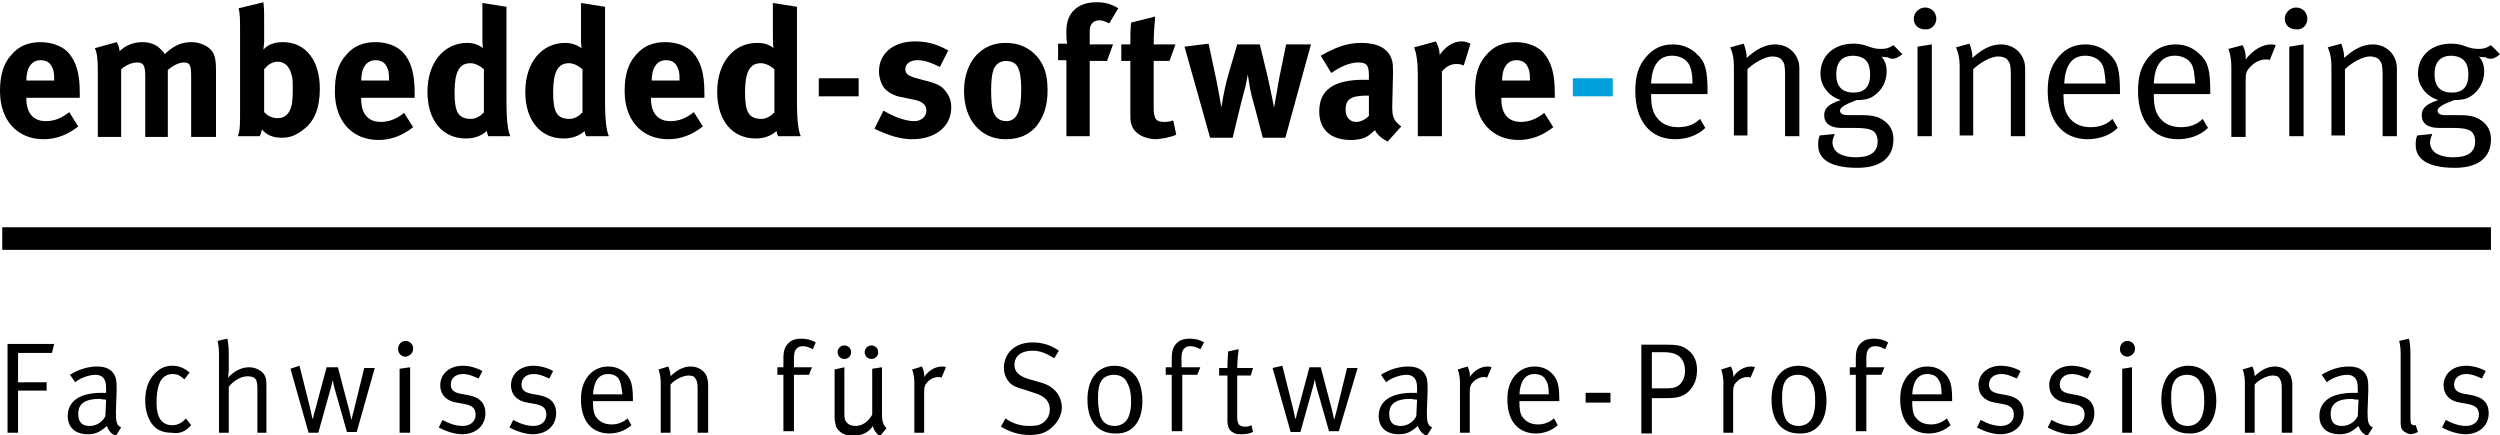
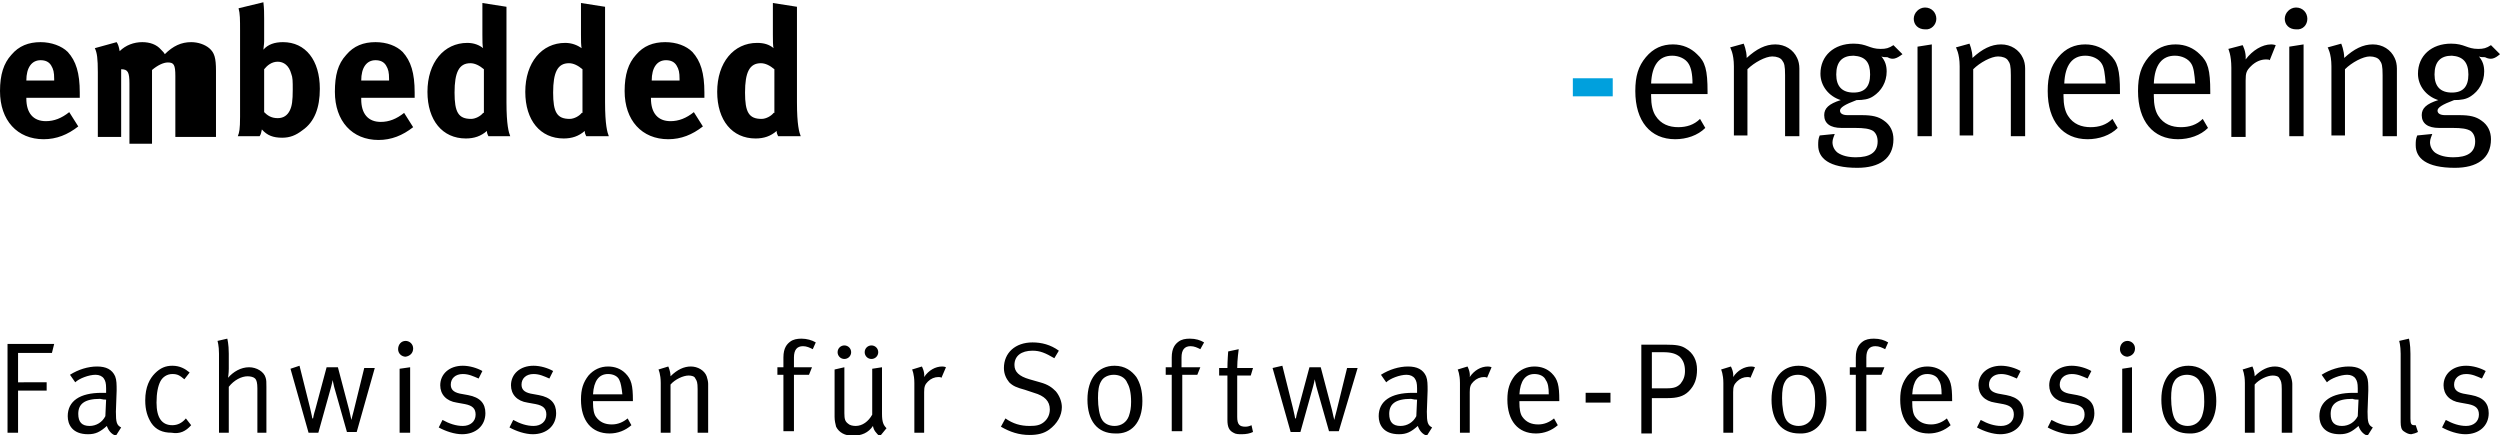
<svg xmlns="http://www.w3.org/2000/svg" version="1.1" id="Ebene_1" x="0px" y="0px" viewBox="0 0 332.2 57.8" style="enable-background:new 0 0 332.2 57.8;" xml:space="preserve">
  <style type="text/css">
	.st0{fill:#00A0DD;}
	.st1{fill:none;stroke:#000000;stroke-width:3;}
</style>
  <g>
    <path d="M226.9,12.5v-0.3c0-2.9-0.3-4-1.4-5c-0.8-0.8-1.9-1.3-3.2-1.3c-1.4,0-2.6,0.5-3.6,1.7c-1,1.2-1.4,2.5-1.4,4.5   c0,4,2,6.4,5.3,6.4c1.5,0,3-0.5,4-1.5l-0.7-1.2c-0.8,0.8-1.8,1.1-2.9,1.1c-1.2,0-2.3-0.4-3-1.5c-0.4-0.6-0.6-1.5-0.6-2.6v-0.3   H226.9L226.9,12.5z M224.9,11.1h-5.5c0.1-2.5,1.1-3.7,2.8-3.7c0.9,0,1.8,0.4,2.2,1.1C224.7,9,224.9,9.8,224.9,11.1L224.9,11.1z    M239.1,18.1V9.1c0-0.5-0.1-1-0.3-1.4c-0.5-1.1-1.6-1.8-2.9-1.8c-1.3,0-2.5,0.6-3.8,1.8c0-1-0.4-1.9-0.4-1.9l-1.8,0.5   c0,0,0.5,0.8,0.5,2.5v9.2h1.8V9.2c0.9-0.9,2.4-1.7,3.3-1.7c0.6,0,1.1,0.2,1.3,0.5c0.3,0.4,0.4,0.7,0.4,2v8.1H239.1L239.1,18.1z    M252.8,7.2l-1.2-1.2c-0.6,0.4-1,0.5-1.7,0.5c-1.5,0-1.8-0.7-3.6-0.7c-2.6,0-4.4,1.6-4.4,4c0,1.6,1.1,3,2.7,3.5   c-1.6,0.5-2.2,1.1-2.2,2c0,1.1,0.8,1.7,2.3,1.7c0.4,0,1.4,0,1.8,0c1.2,0,1.9,0.1,2.4,0.4c0.4,0.3,0.6,0.8,0.6,1.4   c0,1.5-1.1,2.1-2.9,2.1c-1,0-1.8-0.2-2.4-0.6c-0.4-0.3-0.7-0.8-0.7-1.4c0-0.4,0.2-0.8,0.3-1.1l-2,0.2c-0.2,0.5-0.2,0.8-0.2,1.3   c0,1.7,1.4,3,5.2,3c2.9,0,4.8-1.2,4.8-3.8c0-1-0.4-1.9-1.3-2.5c-0.7-0.5-1.5-0.7-2.9-0.7h-1.9c-0.6,0-1-0.2-1-0.6   c0-0.4,0.6-0.8,2.2-1.4c0.9,0,1.6-0.1,2.2-0.5c1.1-0.7,1.8-1.9,1.8-3.3c0-0.8-0.2-1.4-0.7-2c0.2,0.1,0.5,0.1,0.8,0.1   C251.5,8,252,7.8,252.8,7.2L252.8,7.2z M248.5,9.9c0,1.6-0.7,2.4-2.2,2.4c-1.5,0-2.3-0.8-2.3-2.4c0-1.7,0.8-2.5,2.3-2.5   C247.9,7.5,248.5,8.3,248.5,9.9L248.5,9.9z M256.7,18.1V5.9l-1.9,0.3v11.9H256.7L256.7,18.1z M257.3,2.5c0-0.8-0.6-1.5-1.5-1.5   c-0.8,0-1.5,0.7-1.5,1.5c0,0.8,0.6,1.4,1.5,1.4C256.6,4,257.3,3.3,257.3,2.5L257.3,2.5z M269.1,18.1V9.1c0-0.5-0.1-1-0.3-1.4   c-0.5-1.1-1.6-1.8-2.9-1.8c-1.3,0-2.5,0.6-3.8,1.8c0-1-0.4-1.9-0.4-1.9l-1.8,0.5c0,0,0.5,0.8,0.5,2.5v9.2h1.8V9.2   c0.9-0.9,2.4-1.7,3.3-1.7c0.6,0,1.1,0.2,1.3,0.5c0.3,0.4,0.4,0.7,0.4,2v8.1H269.1L269.1,18.1z M281.7,12.5v-0.3c0-2.9-0.3-4-1.4-5   c-0.8-0.8-1.9-1.3-3.2-1.3c-1.4,0-2.6,0.5-3.6,1.7c-1,1.2-1.4,2.5-1.4,4.5c0,4,2,6.4,5.3,6.4c1.5,0,3-0.5,4-1.5l-0.7-1.2   c-0.8,0.8-1.8,1.1-2.9,1.1c-1.2,0-2.3-0.4-3-1.5c-0.4-0.6-0.6-1.5-0.6-2.6v-0.3H281.7L281.7,12.5z M279.8,11.1h-5.5   c0.1-2.5,1.1-3.7,2.8-3.7c0.9,0,1.8,0.4,2.2,1.1C279.6,9,279.7,9.8,279.8,11.1L279.8,11.1z M293.7,12.5v-0.3c0-2.9-0.3-4-1.4-5   c-0.8-0.8-1.9-1.3-3.2-1.3c-1.4,0-2.6,0.5-3.6,1.7c-1,1.2-1.4,2.5-1.4,4.5c0,4,2,6.4,5.3,6.4c1.5,0,3-0.5,4-1.5l-0.7-1.2   c-0.8,0.8-1.8,1.1-2.9,1.1c-1.2,0-2.3-0.4-3-1.5c-0.4-0.6-0.6-1.5-0.6-2.6v-0.3H293.7L293.7,12.5z M291.7,11.1h-5.5   c0.1-2.5,1.1-3.7,2.8-3.7c0.9,0,1.8,0.4,2.2,1.1C291.5,9,291.6,9.8,291.7,11.1L291.7,11.1z M302.4,6c0,0-0.3-0.1-0.6-0.1   c-1.2,0-2.5,0.8-3.4,2c0.1-1-0.4-1.9-0.4-1.9l-1.9,0.5c0,0,0.4,0.8,0.4,2.5v9.2h1.9v-7.5c0-1,0.1-1.3,0.7-1.9   c0.6-0.6,1.3-0.9,2-0.9c0.2,0,0.4,0,0.5,0.1L302.4,6L302.4,6z M306.1,18.1V5.9l-1.9,0.3v11.9H306.1L306.1,18.1z M306.6,2.5   c0-0.8-0.6-1.5-1.5-1.5c-0.8,0-1.5,0.7-1.5,1.5c0,0.8,0.6,1.4,1.5,1.4C306,4,306.6,3.3,306.6,2.5L306.6,2.5z M318.5,18.1V9.1   c0-0.5-0.1-1-0.3-1.4c-0.5-1.1-1.6-1.8-2.9-1.8c-1.3,0-2.5,0.6-3.8,1.8c0-1-0.4-1.9-0.4-1.9l-1.8,0.5c0,0,0.5,0.8,0.5,2.5v9.2h1.8   V9.2c0.9-0.9,2.4-1.7,3.3-1.7c0.6,0,1.1,0.2,1.3,0.5c0.3,0.4,0.4,0.7,0.4,2v8.1H318.5L318.5,18.1z M332.2,7.2l-1.2-1.2   c-0.6,0.4-1,0.5-1.7,0.5c-1.5,0-1.8-0.7-3.6-0.7c-2.6,0-4.4,1.6-4.4,4c0,1.6,1.1,3,2.7,3.5c-1.6,0.5-2.2,1.1-2.2,2   c0,1.1,0.8,1.7,2.3,1.7c0.4,0,1.4,0,1.8,0c1.2,0,1.9,0.1,2.4,0.4c0.4,0.3,0.6,0.8,0.6,1.4c0,1.5-1.1,2.1-2.9,2.1   c-1,0-1.8-0.2-2.4-0.6c-0.4-0.3-0.7-0.8-0.7-1.4c0-0.4,0.2-0.8,0.3-1.1l-2,0.2c-0.2,0.5-0.2,0.8-0.2,1.3c0,1.7,1.4,3,5.2,3   c2.9,0,4.8-1.2,4.8-3.8c0-1-0.4-1.9-1.3-2.5c-0.7-0.5-1.5-0.7-2.9-0.7h-1.9c-0.6,0-1-0.2-1-0.6c0-0.4,0.6-0.8,2.2-1.4   c0.9,0,1.6-0.1,2.2-0.5c1.1-0.7,1.8-1.9,1.8-3.3c0-0.8-0.2-1.4-0.7-2c0.2,0.1,0.5,0.1,0.8,0.1C331,8,331.5,7.8,332.2,7.2L332.2,7.2   z M328,9.9c0,1.6-0.7,2.4-2.2,2.4c-1.5,0-2.3-0.8-2.3-2.4c0-1.7,0.8-2.5,2.3-2.5C327.3,7.5,328,8.3,328,9.9L328,9.9z" />
    <polygon class="st0" points="214.3,12.8 214.3,10.4 209,10.4 209,12.8 214.3,12.8  " />
-     <path d="M114.1,12.8v-2.4h-5.3v2.4H114.1L114.1,12.8z M126.4,14.3c0-0.8-0.2-1.5-0.7-2.1c-0.4-0.6-0.9-1-2.4-1.4l-1.5-0.4   c-1.1-0.3-1.5-0.6-1.5-1.2c0-0.7,0.6-1.2,1.6-1.2c0.9,0,1.8,0.3,3,0.9l1.1-2.2c-1.1-0.6-2.4-1.2-4.4-1.2c-2.9,0-4.8,1.6-4.8,4   c0,0.8,0.3,1.7,0.7,2.2c0.4,0.5,1.4,1.1,2.3,1.2l1.4,0.3c1.3,0.2,1.9,0.7,1.9,1.5c0,0.8-0.7,1.4-1.6,1.4c-1.4,0-3.1-0.8-4.1-1.4   l-1.2,2.4c1.8,0.9,3.5,1.4,5,1.4C124.3,18.5,126.4,16.8,126.4,14.3L126.4,14.3z M139.2,12c0-2-0.4-3.3-1.4-4.5   c-1.1-1.2-2.4-1.8-4.2-1.8c-3.3,0-5.5,2.6-5.5,6.4s2.2,6.4,5.5,6.4c1.9,0,3.1-0.6,4.1-1.7C138.7,15.5,139.2,14.1,139.2,12L139.2,12   z M135.7,11.9c0,2.9-0.6,4.2-2,4.2c-0.6,0-1.3-0.3-1.6-1c-0.3-0.6-0.4-1.7-0.4-3.1c0-1.2,0.1-2.1,0.3-2.7c0.3-0.8,0.9-1.2,1.7-1.2   c0.6,0,1.1,0.2,1.4,0.6C135.5,9.2,135.7,10.3,135.7,11.9L135.7,11.9z M148.6,1.1c-1-0.6-1.8-0.8-2.9-0.8c-2.5,0-4,1.4-4,3.8   c0,0.6,0,1.2,0.1,1.7h-1.2v2.2h1.1v10.1h3.1V8.1h2.3l0.8-2.2h-3.1V4.1c0-0.9,0.5-1.4,1.3-1.4c0.4,0,0.6,0.1,1.3,0.4L148.6,1.1   L148.6,1.1z M156.3,17.9l-0.4-1.9c-0.6,0.2-0.9,0.2-1.2,0.2c-1.1,0-1.4-0.4-1.4-2V8.1h2.1l0.8-2.2h-2.9c0-1.2,0.1-2.6,0.2-3.7   L150.3,3c-0.1,0.9-0.1,1.7-0.1,2.9h-1.2v2.2h1.2v6.7c0,1.1,0,1.4,0.2,1.9c0.4,1.1,1.7,1.8,3.3,1.8   C154.5,18.4,155.4,18.3,156.3,17.9L156.3,17.9z M174.2,5.9h-3.3l-0.9,4.4c-0.3,1.6-0.6,3.5-0.7,4c0,0-0.4-2.1-0.9-4.3l-1-4.1h-3   l-1.2,4.1c-0.6,2.1-0.9,4.3-0.9,4.3s-0.4-2.4-0.7-3.8l-1-4.7l-3.2,0.4l3.4,12.1h3l0.6-2.5c0.3-1.2,0.8-3.3,1.1-4.3   c0.2-0.9,0.2-1.1,0.3-1.6c0.1,0.5,0.1,0.6,0.2,1.2c0.1,0.8,0.4,2,0.7,3l1.1,4.2h3L174.2,5.9L174.2,5.9z M186.2,16.8   c-1.1-0.8-1.2-1.4-1.2-2.7l0.1-4.1c0-1.3,0-1.7-0.2-2.2c-0.5-1.4-1.9-2.1-4-2.1c-1.1,0-2.2,0.2-3.4,0.7c-0.9,0.4-1.3,0.6-2,1   l1.4,2.3c1.3-0.9,2.5-1.4,3.6-1.4c1.2,0,1.4,0.5,1.4,1.8v0.5c-0.3,0-0.5,0-0.7,0c-3.9,0-5.9,1.3-5.9,4.2c0,2.4,1.5,3.8,4.2,3.8   c1,0,1.9-0.2,2.5-0.7c0.2-0.2,0.5-0.4,0.7-0.6c0.3,0.6,1,1.2,1.7,1.5L186.2,16.8L186.2,16.8z M181.9,12.8l0,2.6   c-0.5,0.5-1.1,0.8-1.7,0.8c-0.8,0-1.4-0.6-1.4-1.6c0-1.5,0.8-1.9,3-1.9H181.9L181.9,12.8z M195.4,5.8c-0.5-0.2-0.7-0.3-1.2-0.3   c-1.2,0-2.2,0.8-2.9,1.8c0-0.7-0.2-1.2-0.5-1.8l-2.9,0.8c0.3,0.7,0.5,1.9,0.5,3.6v8.2h3.2V9.5c0.6-0.7,1.2-1,2-1   c0.4,0,0.6,0.1,0.9,0.2L195.4,5.8L195.4,5.8z M206.6,13v-0.7c0-2.6-0.5-4.2-1.6-5.4c-0.8-0.8-2.1-1.3-3.6-1.3   c-1.6,0-2.9,0.5-3.9,1.7c-1.1,1.2-1.5,2.7-1.5,4.9c0,3.9,2.3,6.4,5.8,6.4c1.7,0,3.2-0.6,4.6-1.7l-1.2-1.9c-1,0.8-2,1.2-3.1,1.2   c-1.7,0-2.6-1.1-2.6-3V13H206.6L206.6,13z M203.3,10.7h-3.7v0c0-1.7,0.7-2.7,1.9-2.7c0.6,0,1.1,0.2,1.4,0.7   c0.3,0.5,0.4,0.9,0.4,1.8V10.7L203.3,10.7z" />
-     <path d="M10.6,13v-0.7c0-2.6-0.5-4.2-1.6-5.4C8.2,6.1,6.8,5.6,5.4,5.6c-1.6,0-2.9,0.5-3.9,1.7C0.5,8.4,0,9.9,0,12.1   c0,3.9,2.3,6.4,5.8,6.4c1.7,0,3.2-0.6,4.6-1.7l-1.2-1.9c-1,0.8-2,1.2-3.1,1.2c-1.7,0-2.6-1.1-2.6-3V13H10.6L10.6,13z M7.2,10.7H3.5   v0c0-1.7,0.7-2.7,1.9-2.7c0.6,0,1.1,0.2,1.4,0.7c0.3,0.5,0.4,0.9,0.4,1.8V10.7L7.2,10.7z M28.7,18.1V9.4c0-1.7-0.2-2.4-0.9-3   c-0.6-0.5-1.5-0.8-2.4-0.8c-1.3,0-2.4,0.5-3.5,1.6c-0.1-0.2-0.3-0.4-0.5-0.6c-0.6-0.7-1.5-1-2.5-1c-1.1,0-2.2,0.4-3,1.2   c-0.1-0.6-0.2-0.9-0.4-1.2l-2.9,0.8C12.9,7,13,7.8,13,9.6v8.6h3.1v-9c0.7-0.6,1.5-0.9,2.1-0.9c0.9,0,1.1,0.4,1.1,1.9v8h3V9.3   c0.7-0.6,1.5-1,2.1-1c0.8,0,1,0.3,1,1.8v8.1H28.7L28.7,18.1z M42.5,11.8c0-3.8-1.9-6.2-4.9-6.2c-1.1,0-2,0.3-2.6,1   c0-0.2,0.1-0.7,0.1-1.1V2.5c0-0.8,0-1.3-0.1-2.2l-3.3,0.8c0.2,0.7,0.2,1.5,0.2,3v11.4c0,1.7-0.1,2.1-0.3,2.6h2.9   c0.2-0.3,0.2-0.5,0.3-0.9c0.7,0.8,1.5,1.1,2.7,1.1c1,0,1.8-0.3,2.7-1C41.8,16.2,42.5,14.3,42.5,11.8L42.5,11.8z M38.9,11.9   c0,1.5-0.1,2.2-0.4,2.8c-0.3,0.6-0.8,1-1.6,1c-0.9,0-1.4-0.4-1.8-0.8V9.2c0.4-0.5,1-1,1.8-1c0.8,0,1.5,0.5,1.8,1.6   C38.9,10.3,38.9,10.8,38.9,11.9L38.9,11.9z M55.1,13v-0.7c0-2.6-0.5-4.2-1.6-5.4c-0.8-0.8-2.1-1.3-3.6-1.3c-1.6,0-2.9,0.5-3.9,1.7   c-1.1,1.2-1.5,2.7-1.5,4.9c0,3.9,2.3,6.4,5.8,6.4c1.7,0,3.2-0.6,4.6-1.7l-1.2-1.9c-1,0.8-2,1.2-3.1,1.2c-1.7,0-2.6-1.1-2.6-3V13   H55.1L55.1,13z M51.7,10.7H48v0c0-1.7,0.7-2.7,1.9-2.7c0.6,0,1.1,0.2,1.4,0.7c0.3,0.5,0.4,0.9,0.4,1.8V10.7L51.7,10.7z M67.8,18.1   c-0.2-0.5-0.5-1.5-0.5-4.5V0.9l-3.2-0.5v4.2c0,0.7,0,1.6,0.1,1.8C63.7,6,63,5.7,62.1,5.7c-3.1,0-5.3,2.6-5.3,6.5   c0,3.8,2,6.2,5.1,6.2c1.1,0,2-0.3,2.8-1c0,0.3,0.1,0.5,0.2,0.7H67.8L67.8,18.1z M64.2,15c-0.3,0.4-1,0.8-1.6,0.8   c-1.7,0-2.2-0.9-2.2-3.5c0-2.7,0.6-3.9,2.1-3.9c0.6,0,1.2,0.3,1.8,0.8V15L64.2,15z M80.9,18.1c-0.2-0.5-0.5-1.5-0.5-4.5V0.9   l-3.2-0.5v4.2c0,0.7,0,1.6,0.1,1.8C76.7,6,76,5.7,75.1,5.7c-3.1,0-5.3,2.6-5.3,6.5c0,3.8,2,6.2,5.1,6.2c1.1,0,2-0.3,2.8-1   c0,0.3,0.1,0.5,0.2,0.7H80.9L80.9,18.1z M77.3,15c-0.3,0.4-1,0.8-1.6,0.8c-1.7,0-2.2-0.9-2.2-3.5c0-2.7,0.6-3.9,2.1-3.9   c0.6,0,1.2,0.3,1.8,0.8V15L77.3,15z M93.6,13v-0.7c0-2.6-0.5-4.2-1.6-5.4c-0.8-0.8-2.1-1.3-3.6-1.3c-1.6,0-2.9,0.5-3.9,1.7   C83.5,8.4,83,9.9,83,12.1c0,3.9,2.3,6.4,5.8,6.4c1.7,0,3.2-0.6,4.6-1.7l-1.2-1.9c-1,0.8-2,1.2-3.1,1.2c-1.7,0-2.6-1.1-2.6-3V13   H93.6L93.6,13z M90.3,10.7h-3.7v0c0-1.7,0.7-2.7,1.9-2.7c0.6,0,1.1,0.2,1.4,0.7c0.3,0.5,0.4,0.9,0.4,1.8V10.7L90.3,10.7z    M106.4,18.1c-0.2-0.5-0.5-1.5-0.5-4.5V0.9l-3.2-0.5v4.2c0,0.7,0,1.6,0.1,1.8c-0.6-0.5-1.3-0.7-2.2-0.7c-3.1,0-5.3,2.6-5.3,6.5   c0,3.8,2,6.2,5.1,6.2c1.1,0,2-0.3,2.8-1c0,0.3,0.1,0.5,0.2,0.7H106.4L106.4,18.1z M102.8,15c-0.3,0.4-1,0.8-1.6,0.8   c-1.7,0-2.2-0.9-2.2-3.5c0-2.7,0.6-3.9,2.1-3.9c0.6,0,1.2,0.3,1.8,0.8V15L102.8,15z" />
+     <path d="M10.6,13v-0.7c0-2.6-0.5-4.2-1.6-5.4C8.2,6.1,6.8,5.6,5.4,5.6c-1.6,0-2.9,0.5-3.9,1.7C0.5,8.4,0,9.9,0,12.1   c0,3.9,2.3,6.4,5.8,6.4c1.7,0,3.2-0.6,4.6-1.7l-1.2-1.9c-1,0.8-2,1.2-3.1,1.2c-1.7,0-2.6-1.1-2.6-3V13H10.6L10.6,13z M7.2,10.7H3.5   v0c0-1.7,0.7-2.7,1.9-2.7c0.6,0,1.1,0.2,1.4,0.7c0.3,0.5,0.4,0.9,0.4,1.8V10.7L7.2,10.7z M28.7,18.1V9.4c0-1.7-0.2-2.4-0.9-3   c-0.6-0.5-1.5-0.8-2.4-0.8c-1.3,0-2.4,0.5-3.5,1.6c-0.1-0.2-0.3-0.4-0.5-0.6c-0.6-0.7-1.5-1-2.5-1c-1.1,0-2.2,0.4-3,1.2   c-0.1-0.6-0.2-0.9-0.4-1.2l-2.9,0.8C12.9,7,13,7.8,13,9.6v8.6h3.1v-9c0.9,0,1.1,0.4,1.1,1.9v8h3V9.3   c0.7-0.6,1.5-1,2.1-1c0.8,0,1,0.3,1,1.8v8.1H28.7L28.7,18.1z M42.5,11.8c0-3.8-1.9-6.2-4.9-6.2c-1.1,0-2,0.3-2.6,1   c0-0.2,0.1-0.7,0.1-1.1V2.5c0-0.8,0-1.3-0.1-2.2l-3.3,0.8c0.2,0.7,0.2,1.5,0.2,3v11.4c0,1.7-0.1,2.1-0.3,2.6h2.9   c0.2-0.3,0.2-0.5,0.3-0.9c0.7,0.8,1.5,1.1,2.7,1.1c1,0,1.8-0.3,2.7-1C41.8,16.2,42.5,14.3,42.5,11.8L42.5,11.8z M38.9,11.9   c0,1.5-0.1,2.2-0.4,2.8c-0.3,0.6-0.8,1-1.6,1c-0.9,0-1.4-0.4-1.8-0.8V9.2c0.4-0.5,1-1,1.8-1c0.8,0,1.5,0.5,1.8,1.6   C38.9,10.3,38.9,10.8,38.9,11.9L38.9,11.9z M55.1,13v-0.7c0-2.6-0.5-4.2-1.6-5.4c-0.8-0.8-2.1-1.3-3.6-1.3c-1.6,0-2.9,0.5-3.9,1.7   c-1.1,1.2-1.5,2.7-1.5,4.9c0,3.9,2.3,6.4,5.8,6.4c1.7,0,3.2-0.6,4.6-1.7l-1.2-1.9c-1,0.8-2,1.2-3.1,1.2c-1.7,0-2.6-1.1-2.6-3V13   H55.1L55.1,13z M51.7,10.7H48v0c0-1.7,0.7-2.7,1.9-2.7c0.6,0,1.1,0.2,1.4,0.7c0.3,0.5,0.4,0.9,0.4,1.8V10.7L51.7,10.7z M67.8,18.1   c-0.2-0.5-0.5-1.5-0.5-4.5V0.9l-3.2-0.5v4.2c0,0.7,0,1.6,0.1,1.8C63.7,6,63,5.7,62.1,5.7c-3.1,0-5.3,2.6-5.3,6.5   c0,3.8,2,6.2,5.1,6.2c1.1,0,2-0.3,2.8-1c0,0.3,0.1,0.5,0.2,0.7H67.8L67.8,18.1z M64.2,15c-0.3,0.4-1,0.8-1.6,0.8   c-1.7,0-2.2-0.9-2.2-3.5c0-2.7,0.6-3.9,2.1-3.9c0.6,0,1.2,0.3,1.8,0.8V15L64.2,15z M80.9,18.1c-0.2-0.5-0.5-1.5-0.5-4.5V0.9   l-3.2-0.5v4.2c0,0.7,0,1.6,0.1,1.8C76.7,6,76,5.7,75.1,5.7c-3.1,0-5.3,2.6-5.3,6.5c0,3.8,2,6.2,5.1,6.2c1.1,0,2-0.3,2.8-1   c0,0.3,0.1,0.5,0.2,0.7H80.9L80.9,18.1z M77.3,15c-0.3,0.4-1,0.8-1.6,0.8c-1.7,0-2.2-0.9-2.2-3.5c0-2.7,0.6-3.9,2.1-3.9   c0.6,0,1.2,0.3,1.8,0.8V15L77.3,15z M93.6,13v-0.7c0-2.6-0.5-4.2-1.6-5.4c-0.8-0.8-2.1-1.3-3.6-1.3c-1.6,0-2.9,0.5-3.9,1.7   C83.5,8.4,83,9.9,83,12.1c0,3.9,2.3,6.4,5.8,6.4c1.7,0,3.2-0.6,4.6-1.7l-1.2-1.9c-1,0.8-2,1.2-3.1,1.2c-1.7,0-2.6-1.1-2.6-3V13   H93.6L93.6,13z M90.3,10.7h-3.7v0c0-1.7,0.7-2.7,1.9-2.7c0.6,0,1.1,0.2,1.4,0.7c0.3,0.5,0.4,0.9,0.4,1.8V10.7L90.3,10.7z    M106.4,18.1c-0.2-0.5-0.5-1.5-0.5-4.5V0.9l-3.2-0.5v4.2c0,0.7,0,1.6,0.1,1.8c-0.6-0.5-1.3-0.7-2.2-0.7c-3.1,0-5.3,2.6-5.3,6.5   c0,3.8,2,6.2,5.1,6.2c1.1,0,2-0.3,2.8-1c0,0.3,0.1,0.5,0.2,0.7H106.4L106.4,18.1z M102.8,15c-0.3,0.4-1,0.8-1.6,0.8   c-1.7,0-2.2-0.9-2.2-3.5c0-2.7,0.6-3.9,2.1-3.9c0.6,0,1.2,0.3,1.8,0.8V15L102.8,15z" />
    <path d="M7.2,45.7H1v11.8h1.4v-5.6h3.8v-1.1H2.4v-3.9h4.5L7.2,45.7L7.2,45.7z M16.1,56.8c-0.6-0.3-0.7-0.7-0.7-2.1l0.1-2.8   c0-0.8,0-1.4-0.2-1.9c-0.4-0.9-1.2-1.3-2.4-1.3c-1.2,0-2.5,0.4-3.6,1.1l0.7,1c0.5-0.5,1.8-1,2.7-1c0.5,0,0.9,0.2,1.1,0.5   c0.2,0.3,0.3,0.6,0.3,1.3v0.6c0,0-0.2,0-0.6,0c-2.9,0-4.5,1.1-4.5,3.1c0,1.1,0.6,2.4,2.7,2.4c1,0,1.6-0.3,2.5-1.1   c0.2,0.6,0.6,1.1,1.2,1.3L16.1,56.8L16.1,56.8z M14.1,53.1l-0.1,2.2c-0.4,0.8-1.2,1.3-2.1,1.3c-1,0-1.5-0.5-1.5-1.6   c0-1.3,0.8-2,2.9-2C13.7,53.1,13.9,53.1,14.1,53.1L14.1,53.1z M25.4,56.5l-0.7-0.9c-0.5,0.6-1.1,0.9-1.8,0.9c-1.4,0-2.1-1-2.1-3   c0-1.3,0.2-2.2,0.5-2.8c0.3-0.6,0.9-1,1.6-1c0.7,0,1,0.2,1.6,0.7l0.7-0.9c-0.6-0.5-1.3-0.9-2.3-0.9c-0.9,0-1.6,0.3-2.3,1   c-0.7,0.7-1.3,1.8-1.3,3.6c0,1.3,0.3,2.2,0.8,3c0.6,0.9,1.5,1.3,2.7,1.3C23.9,57.7,24.7,57.3,25.4,56.5L25.4,56.5z M35.4,57.5v-6.1   c0-0.6,0-0.9-0.1-1.2c-0.2-0.8-1.2-1.4-2.2-1.4c-1.1,0-2.1,0.6-2.8,1.4c0,0,0.1-0.6,0.1-1.2v-2c0-1.3-0.2-2-0.2-2l-1.3,0.3   c0,0,0.2,0.6,0.2,1.7v10.5h1.3v-6.1c0.7-0.9,1.7-1.4,2.5-1.4c0.4,0,0.8,0.1,1,0.3c0.2,0.2,0.3,0.6,0.3,1.3v5.9H35.4L35.4,57.5z    M49.8,48.9h-1.4l-1.4,5.7c-0.1,0.3-0.3,1.2-0.3,1.2h0c0,0-0.2-0.8-0.3-1.3l-1.5-5.7h-1.5l-1.5,5.6c-0.2,0.6-0.3,1.2-0.3,1.2h-0.1   c0,0-0.1-0.6-0.3-1.4l-1.4-5.6L38.6,49l2.4,8.5h1.3l1.7-6.1c0.1-0.3,0.2-0.9,0.2-0.9h0c0,0,0.1,0.4,0.2,0.9l1.7,6h1.3L49.8,48.9   L49.8,48.9z M54.5,57.5v-8.7L53.1,49v8.5H54.5L54.5,57.5z M54.9,46.3c0-0.6-0.5-1-1-1c-0.6,0-1,0.5-1,1.1c0,0.6,0.5,1,1,1   C54.5,47.3,54.9,46.9,54.9,46.3L54.9,46.3z M64.5,54.9c0-1.3-0.7-2.1-2.3-2.4l-1.1-0.2c-0.9-0.2-1.2-0.6-1.2-1.2   c0-0.8,0.6-1.4,1.6-1.4c0.8,0,1.4,0.3,2.1,0.6l0.5-1c-0.7-0.4-1.7-0.7-2.6-0.7c-1.8,0-3,1.1-3,2.6c0,1.2,0.8,2.1,2.2,2.3l1.1,0.2   c1,0.2,1.4,0.6,1.4,1.4c0,0.9-0.7,1.5-1.7,1.5c-0.9,0-1.8-0.3-2.7-0.8l-0.5,1c0.9,0.5,2.1,0.9,3.1,0.9   C63.2,57.7,64.5,56.6,64.5,54.9L64.5,54.9z M73.9,54.9c0-1.3-0.7-2.1-2.3-2.4l-1.1-0.2c-0.9-0.2-1.2-0.6-1.2-1.2   c0-0.8,0.6-1.4,1.6-1.4c0.8,0,1.4,0.3,2.1,0.6l0.5-1c-0.7-0.4-1.7-0.7-2.6-0.7c-1.8,0-3,1.1-3,2.6c0,1.2,0.8,2.1,2.2,2.3l1.1,0.2   c1,0.2,1.4,0.6,1.4,1.4c0,0.9-0.7,1.5-1.7,1.5c-0.9,0-1.8-0.3-2.7-0.8l-0.5,1c0.9,0.5,2.1,0.9,3.1,0.9   C72.6,57.7,73.9,56.6,73.9,54.9L73.9,54.9z M84.1,53.4v-0.2c0-2-0.2-2.8-1-3.6c-0.6-0.6-1.4-0.9-2.3-0.9c-1,0-1.9,0.4-2.6,1.2   c-0.7,0.9-1,1.8-1,3.2c0,2.8,1.4,4.5,3.8,4.5c1.1,0,2.1-0.4,2.9-1.1l-0.5-0.9c-0.6,0.5-1.3,0.8-2.1,0.8c-0.9,0-1.6-0.3-2.1-1   c-0.3-0.4-0.4-1.1-0.4-1.9v-0.2H84.1L84.1,53.4z M82.7,52.4h-3.9c0.1-1.8,0.8-2.7,2-2.7c0.7,0,1.3,0.3,1.5,0.8   C82.5,50.9,82.6,51.5,82.7,52.4L82.7,52.4z M94.1,57.5V51c0-0.3-0.1-0.7-0.2-1c-0.3-0.8-1.2-1.3-2.1-1.3c-0.9,0-1.8,0.4-2.7,1.3   c0-0.7-0.3-1.3-0.3-1.3l-1.3,0.4c0,0,0.3,0.6,0.3,1.8v6.6h1.3v-6.4c0.6-0.7,1.7-1.2,2.4-1.2c0.4,0,0.8,0.1,0.9,0.4   c0.2,0.3,0.3,0.5,0.3,1.4v5.8H94.1L94.1,57.5z M108.4,45.5c-0.5-0.3-1.2-0.5-1.9-0.5c-0.6,0-1.1,0.1-1.5,0.4   c-0.4,0.3-0.9,0.8-0.9,2.1v1.3h-0.8v1h0.8v7.5h1.4v-7.5h2l0.4-1h-2.4v-1.3c0-1,0.4-1.5,1.2-1.5c0.5,0,0.9,0.2,1.3,0.4L108.4,45.5   L108.4,45.5z M117.8,56.9c-0.4-0.4-0.6-0.8-0.6-1.9v-6.2l-1.3,0.2v6.1c-0.5,0.9-1.3,1.5-2.2,1.5c-0.4,0-0.8-0.1-1-0.3   c-0.4-0.3-0.5-0.6-0.5-1.4v-6.1l-1.3,0.3v6.3c0,0.5,0.1,0.9,0.2,1.3c0.4,0.8,1.2,1.2,2.2,1.2c1.2,0,2.1-0.4,2.7-1.3   c0.1,0.6,0.4,0.9,0.9,1.4L117.8,56.9L117.8,56.9z M113.1,46.8c0-0.5-0.4-0.9-0.9-0.9c-0.5,0-0.9,0.4-0.9,0.9c0,0.5,0.4,0.9,0.9,0.9   C112.7,47.7,113.1,47.3,113.1,46.8L113.1,46.8z M116.7,46.8c0-0.5-0.4-0.9-0.9-0.9c-0.5,0-0.9,0.4-0.9,0.9c0,0.5,0.4,0.9,0.9,0.9   C116.3,47.7,116.7,47.3,116.7,46.8L116.7,46.8z M125.7,48.8c0,0-0.2-0.1-0.5-0.1c-0.9,0-1.8,0.5-2.4,1.4c0.1-0.7-0.3-1.4-0.3-1.4   l-1.3,0.4c0,0,0.3,0.6,0.3,1.8v6.6h1.3v-5.4c0-0.7,0.1-1,0.5-1.4c0.4-0.4,0.9-0.6,1.4-0.6c0.1,0,0.3,0,0.4,0.1L125.7,48.8   L125.7,48.8z M141.1,54.1c0-0.7-0.3-1.5-0.8-2.1c-0.5-0.5-1-0.9-2.1-1.2l-1.4-0.4c-1.4-0.4-2-1-2-1.9c0-1.2,0.9-1.9,2.4-1.9   c1,0,1.7,0.3,2.9,1l0.6-1c-1.1-0.8-2.3-1.1-3.5-1.1c-2.3,0-3.8,1.4-3.8,3.4c0,0.8,0.3,1.4,0.7,1.9c0.5,0.5,1,0.7,2.1,1l1.2,0.4   c1.4,0.4,2.1,1.1,2.1,2.2c0,0.7-0.3,1.3-0.8,1.7c-0.5,0.4-1,0.5-1.9,0.5c-1.2,0-2.2-0.3-3.2-1l-0.6,1.1c1.2,0.7,2.4,1.1,3.8,1.1   c1.1,0,1.9-0.2,2.6-0.7C140.5,56.3,141.1,55.2,141.1,54.1L141.1,54.1z M151.8,53.3c0-1.4-0.3-2.4-0.8-3.2c-0.6-0.8-1.5-1.5-2.9-1.5   c-2.2,0-3.6,1.7-3.6,4.5c0,2.8,1.3,4.5,3.7,4.5C150.3,57.7,151.8,56.2,151.8,53.3L151.8,53.3z M150.3,53.4c0,0.8-0.1,1.3-0.3,1.9   c-0.3,0.8-1,1.3-1.9,1.3c-0.7,0-1.4-0.3-1.7-0.9c-0.3-0.5-0.5-1.6-0.5-2.8c0-1,0.1-1.7,0.4-2.2c0.3-0.6,1-0.9,1.7-0.9   c0.7,0,1.5,0.3,1.8,1.1C150.1,51.4,150.3,52.2,150.3,53.4L150.3,53.4z M160,45.5c-0.5-0.3-1.1-0.5-1.9-0.5c-0.6,0-1.1,0.1-1.5,0.4   c-0.4,0.3-0.9,0.8-0.9,2.1v1.3h-0.8v1h0.8v7.5h1.4v-7.5h2l0.4-1H157v-1.3c0-1,0.4-1.5,1.2-1.5c0.5,0,0.9,0.2,1.3,0.4L160,45.5   L160,45.5z M166.5,48.9h-2.1c0-1.1,0.2-2.5,0.2-2.5l-1.4,0.3c0,0-0.1,1.3-0.1,2.2h-1.1v1h1.1v5.9c0,0.9,0.2,1.4,0.8,1.7   c0.3,0.2,0.7,0.2,1.1,0.2c0.6,0,1.1-0.1,1.5-0.3l-0.2-0.9c-0.2,0.1-0.5,0.2-0.8,0.2c-0.8,0-1.1-0.3-1.1-1.3v-5.5h1.8L166.5,48.9   L166.5,48.9z M180.4,48.9H179l-1.4,5.7c-0.1,0.3-0.3,1.2-0.3,1.2h0c0,0-0.2-0.8-0.3-1.3l-1.5-5.7h-1.5l-1.5,5.6   c-0.2,0.6-0.3,1.2-0.3,1.2h-0.1c0,0-0.1-0.6-0.3-1.4l-1.4-5.6l-1.3,0.3l2.4,8.5h1.3l1.7-6.1c0.1-0.3,0.2-0.9,0.2-0.9h0   c0,0,0.1,0.4,0.2,0.9l1.7,6h1.3L180.4,48.9L180.4,48.9z M190.3,56.8c-0.6-0.3-0.7-0.7-0.7-2.1l0.1-2.8c0-0.8,0-1.4-0.2-1.9   c-0.4-0.9-1.2-1.3-2.4-1.3c-1.2,0-2.5,0.4-3.6,1.1l0.7,1c0.5-0.5,1.8-1,2.7-1c0.5,0,0.9,0.2,1.1,0.5c0.2,0.3,0.3,0.6,0.3,1.3v0.6   c0,0-0.2,0-0.6,0c-2.9,0-4.5,1.1-4.5,3.1c0,1.1,0.6,2.4,2.7,2.4c1,0,1.6-0.3,2.5-1.1c0.2,0.6,0.6,1.1,1.2,1.3L190.3,56.8   L190.3,56.8z M188.3,53.1l-0.1,2.2c-0.4,0.8-1.2,1.3-2.1,1.3c-1,0-1.5-0.5-1.5-1.6c0-1.3,0.8-2,2.9-2   C187.9,53.1,188.1,53.1,188.3,53.1L188.3,53.1z M198.2,48.8c0,0-0.2-0.1-0.5-0.1c-0.9,0-1.8,0.5-2.4,1.4c0.1-0.7-0.3-1.4-0.3-1.4   l-1.3,0.4c0,0,0.3,0.6,0.3,1.8v6.6h1.3v-5.4c0-0.7,0.1-1,0.5-1.4c0.4-0.4,0.9-0.6,1.4-0.6c0.1,0,0.3,0,0.4,0.1L198.2,48.8   L198.2,48.8z M207.2,53.4v-0.2c0-2-0.2-2.8-1-3.6c-0.6-0.6-1.4-0.9-2.3-0.9c-1,0-1.9,0.4-2.6,1.2c-0.7,0.9-1,1.8-1,3.2   c0,2.8,1.4,4.5,3.8,4.5c1.1,0,2.1-0.4,2.9-1.1l-0.5-0.9c-0.6,0.5-1.3,0.8-2.1,0.8c-0.9,0-1.6-0.3-2.1-1c-0.3-0.4-0.4-1.1-0.4-1.9   v-0.2H207.2L207.2,53.4z M205.8,52.4h-3.9c0.1-1.8,0.8-2.7,2-2.7c0.7,0,1.3,0.3,1.5,0.8C205.7,50.9,205.8,51.5,205.8,52.4   L205.8,52.4z M214,53.5v-1.3h-3.3v1.3H214L214,53.5z M225.5,49.1c0-1.2-0.5-2.2-1.5-2.8c-0.6-0.4-1.3-0.5-2.6-0.5h-3.3v11.8h1.4   v-4.7h2.1c1.2,0,2.1-0.2,2.8-0.9C225.2,51.2,225.5,50.3,225.5,49.1L225.5,49.1z M223.9,49.3c0,0.7-0.2,1.2-0.6,1.7   c-0.4,0.4-0.8,0.6-1.8,0.6h-2v-4.8h1.5c1.1,0,1.7,0.2,2.2,0.6C223.7,47.9,223.9,48.5,223.9,49.3L223.9,49.3z M233.2,48.8   c0,0-0.2-0.1-0.5-0.1c-0.9,0-1.8,0.5-2.4,1.4c0.1-0.7-0.3-1.4-0.3-1.4l-1.3,0.4c0,0,0.3,0.6,0.3,1.8v6.6h1.3v-5.4   c0-0.7,0.1-1,0.5-1.4c0.4-0.4,0.9-0.6,1.4-0.6c0.1,0,0.3,0,0.4,0.1L233.2,48.8L233.2,48.8z M242.7,53.3c0-1.4-0.3-2.4-0.8-3.2   c-0.6-0.8-1.5-1.5-2.9-1.5c-2.2,0-3.6,1.7-3.6,4.5c0,2.8,1.3,4.5,3.7,4.5C241.2,57.7,242.7,56.2,242.7,53.3L242.7,53.3z    M241.2,53.4c0,0.8-0.1,1.3-0.3,1.9c-0.3,0.8-1,1.3-1.9,1.3c-0.7,0-1.4-0.3-1.7-0.9c-0.3-0.5-0.5-1.6-0.5-2.8c0-1,0.1-1.7,0.4-2.2   c0.3-0.6,1-0.9,1.7-0.9c0.7,0,1.5,0.3,1.8,1.1C241.1,51.4,241.2,52.2,241.2,53.4L241.2,53.4z M250.9,45.5c-0.5-0.3-1.1-0.5-1.9-0.5   c-0.6,0-1.1,0.1-1.5,0.4c-0.4,0.3-0.9,0.8-0.9,2.1v1.3h-0.8v1h0.8v7.5h1.4v-7.5h2l0.4-1H248v-1.3c0-1,0.4-1.5,1.2-1.5   c0.5,0,0.9,0.2,1.3,0.4L250.9,45.5L250.9,45.5z M259.4,53.4v-0.2c0-2-0.2-2.8-1-3.6c-0.6-0.6-1.4-0.9-2.3-0.9c-1,0-1.9,0.4-2.6,1.2   c-0.7,0.9-1,1.8-1,3.2c0,2.8,1.4,4.5,3.8,4.5c1.1,0,2.1-0.4,2.9-1.1l-0.5-0.9c-0.6,0.5-1.3,0.8-2.1,0.8c-0.9,0-1.6-0.3-2.1-1   c-0.3-0.4-0.4-1.1-0.4-1.9v-0.2H259.4L259.4,53.4z M258,52.4h-3.9c0.1-1.8,0.8-2.7,2-2.7c0.7,0,1.3,0.3,1.5,0.8   C257.9,50.9,258,51.5,258,52.4L258,52.4z M268.9,54.9c0-1.3-0.7-2.1-2.3-2.4l-1.1-0.2c-0.9-0.2-1.2-0.6-1.2-1.2   c0-0.8,0.6-1.4,1.6-1.4c0.8,0,1.4,0.3,2.1,0.6l0.5-1c-0.7-0.4-1.7-0.7-2.6-0.7c-1.8,0-3,1.1-3,2.6c0,1.2,0.8,2.1,2.2,2.3l1.1,0.2   c1,0.2,1.4,0.6,1.4,1.4c0,0.9-0.7,1.5-1.7,1.5c-0.9,0-1.8-0.3-2.7-0.8l-0.5,1c0.9,0.5,2.1,0.9,3.1,0.9   C267.6,57.7,268.9,56.6,268.9,54.9L268.9,54.9z M278.3,54.9c0-1.3-0.7-2.1-2.3-2.4l-1.1-0.2c-0.9-0.2-1.2-0.6-1.2-1.2   c0-0.8,0.6-1.4,1.6-1.4c0.8,0,1.4,0.3,2.1,0.6l0.5-1c-0.7-0.4-1.7-0.7-2.6-0.7c-1.8,0-3,1.1-3,2.6c0,1.2,0.8,2.1,2.2,2.3l1.1,0.2   c1,0.2,1.4,0.6,1.4,1.4c0,0.9-0.7,1.5-1.7,1.5c-0.9,0-1.8-0.3-2.7-0.8l-0.5,1c0.9,0.5,2.1,0.9,3.1,0.9   C277,57.7,278.3,56.6,278.3,54.9L278.3,54.9z M283.3,57.5v-8.7L282,49v8.5H283.3L283.3,57.5z M283.7,46.3c0-0.6-0.5-1-1-1   c-0.6,0-1,0.5-1,1.1c0,0.6,0.5,1,1,1C283.3,47.3,283.7,46.9,283.7,46.3L283.7,46.3z M294.5,53.3c0-1.4-0.3-2.4-0.8-3.2   c-0.6-0.8-1.5-1.5-2.9-1.5c-2.2,0-3.6,1.7-3.6,4.5c0,2.8,1.3,4.5,3.7,4.5C292.9,57.7,294.5,56.2,294.5,53.3L294.5,53.3z    M292.9,53.4c0,0.8-0.1,1.3-0.3,1.9c-0.3,0.8-1,1.3-1.9,1.3c-0.7,0-1.4-0.3-1.7-0.9c-0.3-0.5-0.5-1.6-0.5-2.8c0-1,0.1-1.7,0.4-2.2   c0.3-0.6,1-0.9,1.7-0.9c0.7,0,1.5,0.3,1.8,1.1C292.8,51.4,292.9,52.2,292.9,53.4L292.9,53.4z M304.6,57.5V51c0-0.3-0.1-0.7-0.2-1   c-0.3-0.8-1.2-1.3-2.1-1.3c-0.9,0-1.8,0.4-2.7,1.3c0-0.7-0.3-1.3-0.3-1.3l-1.3,0.4c0,0,0.3,0.6,0.3,1.8v6.6h1.3v-6.4   c0.6-0.7,1.7-1.2,2.4-1.2c0.4,0,0.8,0.1,0.9,0.4c0.2,0.3,0.3,0.5,0.3,1.4v5.8H304.6L304.6,57.5z M315.3,56.8   c-0.6-0.3-0.7-0.7-0.7-2.1l0.1-2.8c0-0.8,0-1.4-0.2-1.9c-0.4-0.9-1.2-1.3-2.4-1.3c-1.2,0-2.5,0.4-3.6,1.1l0.7,1   c0.5-0.5,1.8-1,2.7-1c0.5,0,0.9,0.2,1.1,0.5c0.2,0.3,0.3,0.6,0.3,1.3v0.6c0,0-0.2,0-0.6,0c-2.9,0-4.5,1.1-4.5,3.1   c0,1.1,0.6,2.4,2.7,2.4c1,0,1.6-0.3,2.5-1.1c0.2,0.6,0.6,1.1,1.2,1.3L315.3,56.8L315.3,56.8z M313.4,53.1l-0.1,2.2   c-0.4,0.8-1.2,1.3-2.1,1.3c-1,0-1.5-0.5-1.5-1.6c0-1.3,0.8-2,2.9-2C312.9,53.1,313.1,53.1,313.4,53.1L313.4,53.1z M321.3,57.4   l-0.3-0.9c0,0-0.1,0-0.2,0c-0.4,0-0.5-0.2-0.5-0.9V47c0-1.3-0.2-2-0.2-2l-1.3,0.3c0,0,0.2,0.6,0.2,1.7v9.1c0,0.6,0.1,1,0.4,1.2   c0.3,0.2,0.6,0.4,1,0.4C320.8,57.6,320.9,57.6,321.3,57.4L321.3,57.4z M330.7,54.9c0-1.3-0.7-2.1-2.3-2.4l-1.1-0.2   c-0.9-0.2-1.2-0.6-1.2-1.2c0-0.8,0.6-1.4,1.6-1.4c0.8,0,1.4,0.3,2.1,0.6l0.5-1c-0.7-0.4-1.7-0.7-2.6-0.7c-1.8,0-3,1.1-3,2.6   c0,1.2,0.8,2.1,2.2,2.3l1.1,0.2c1,0.2,1.4,0.6,1.4,1.4c0,0.9-0.7,1.5-1.7,1.5c-0.9,0-1.8-0.3-2.7-0.8l-0.5,1   c0.9,0.5,2.1,0.9,3.1,0.9C329.4,57.7,330.7,56.6,330.7,54.9L330.7,54.9z" />
-     <path class="st1" d="M0.3,31.7h330.7" />
  </g>
</svg>